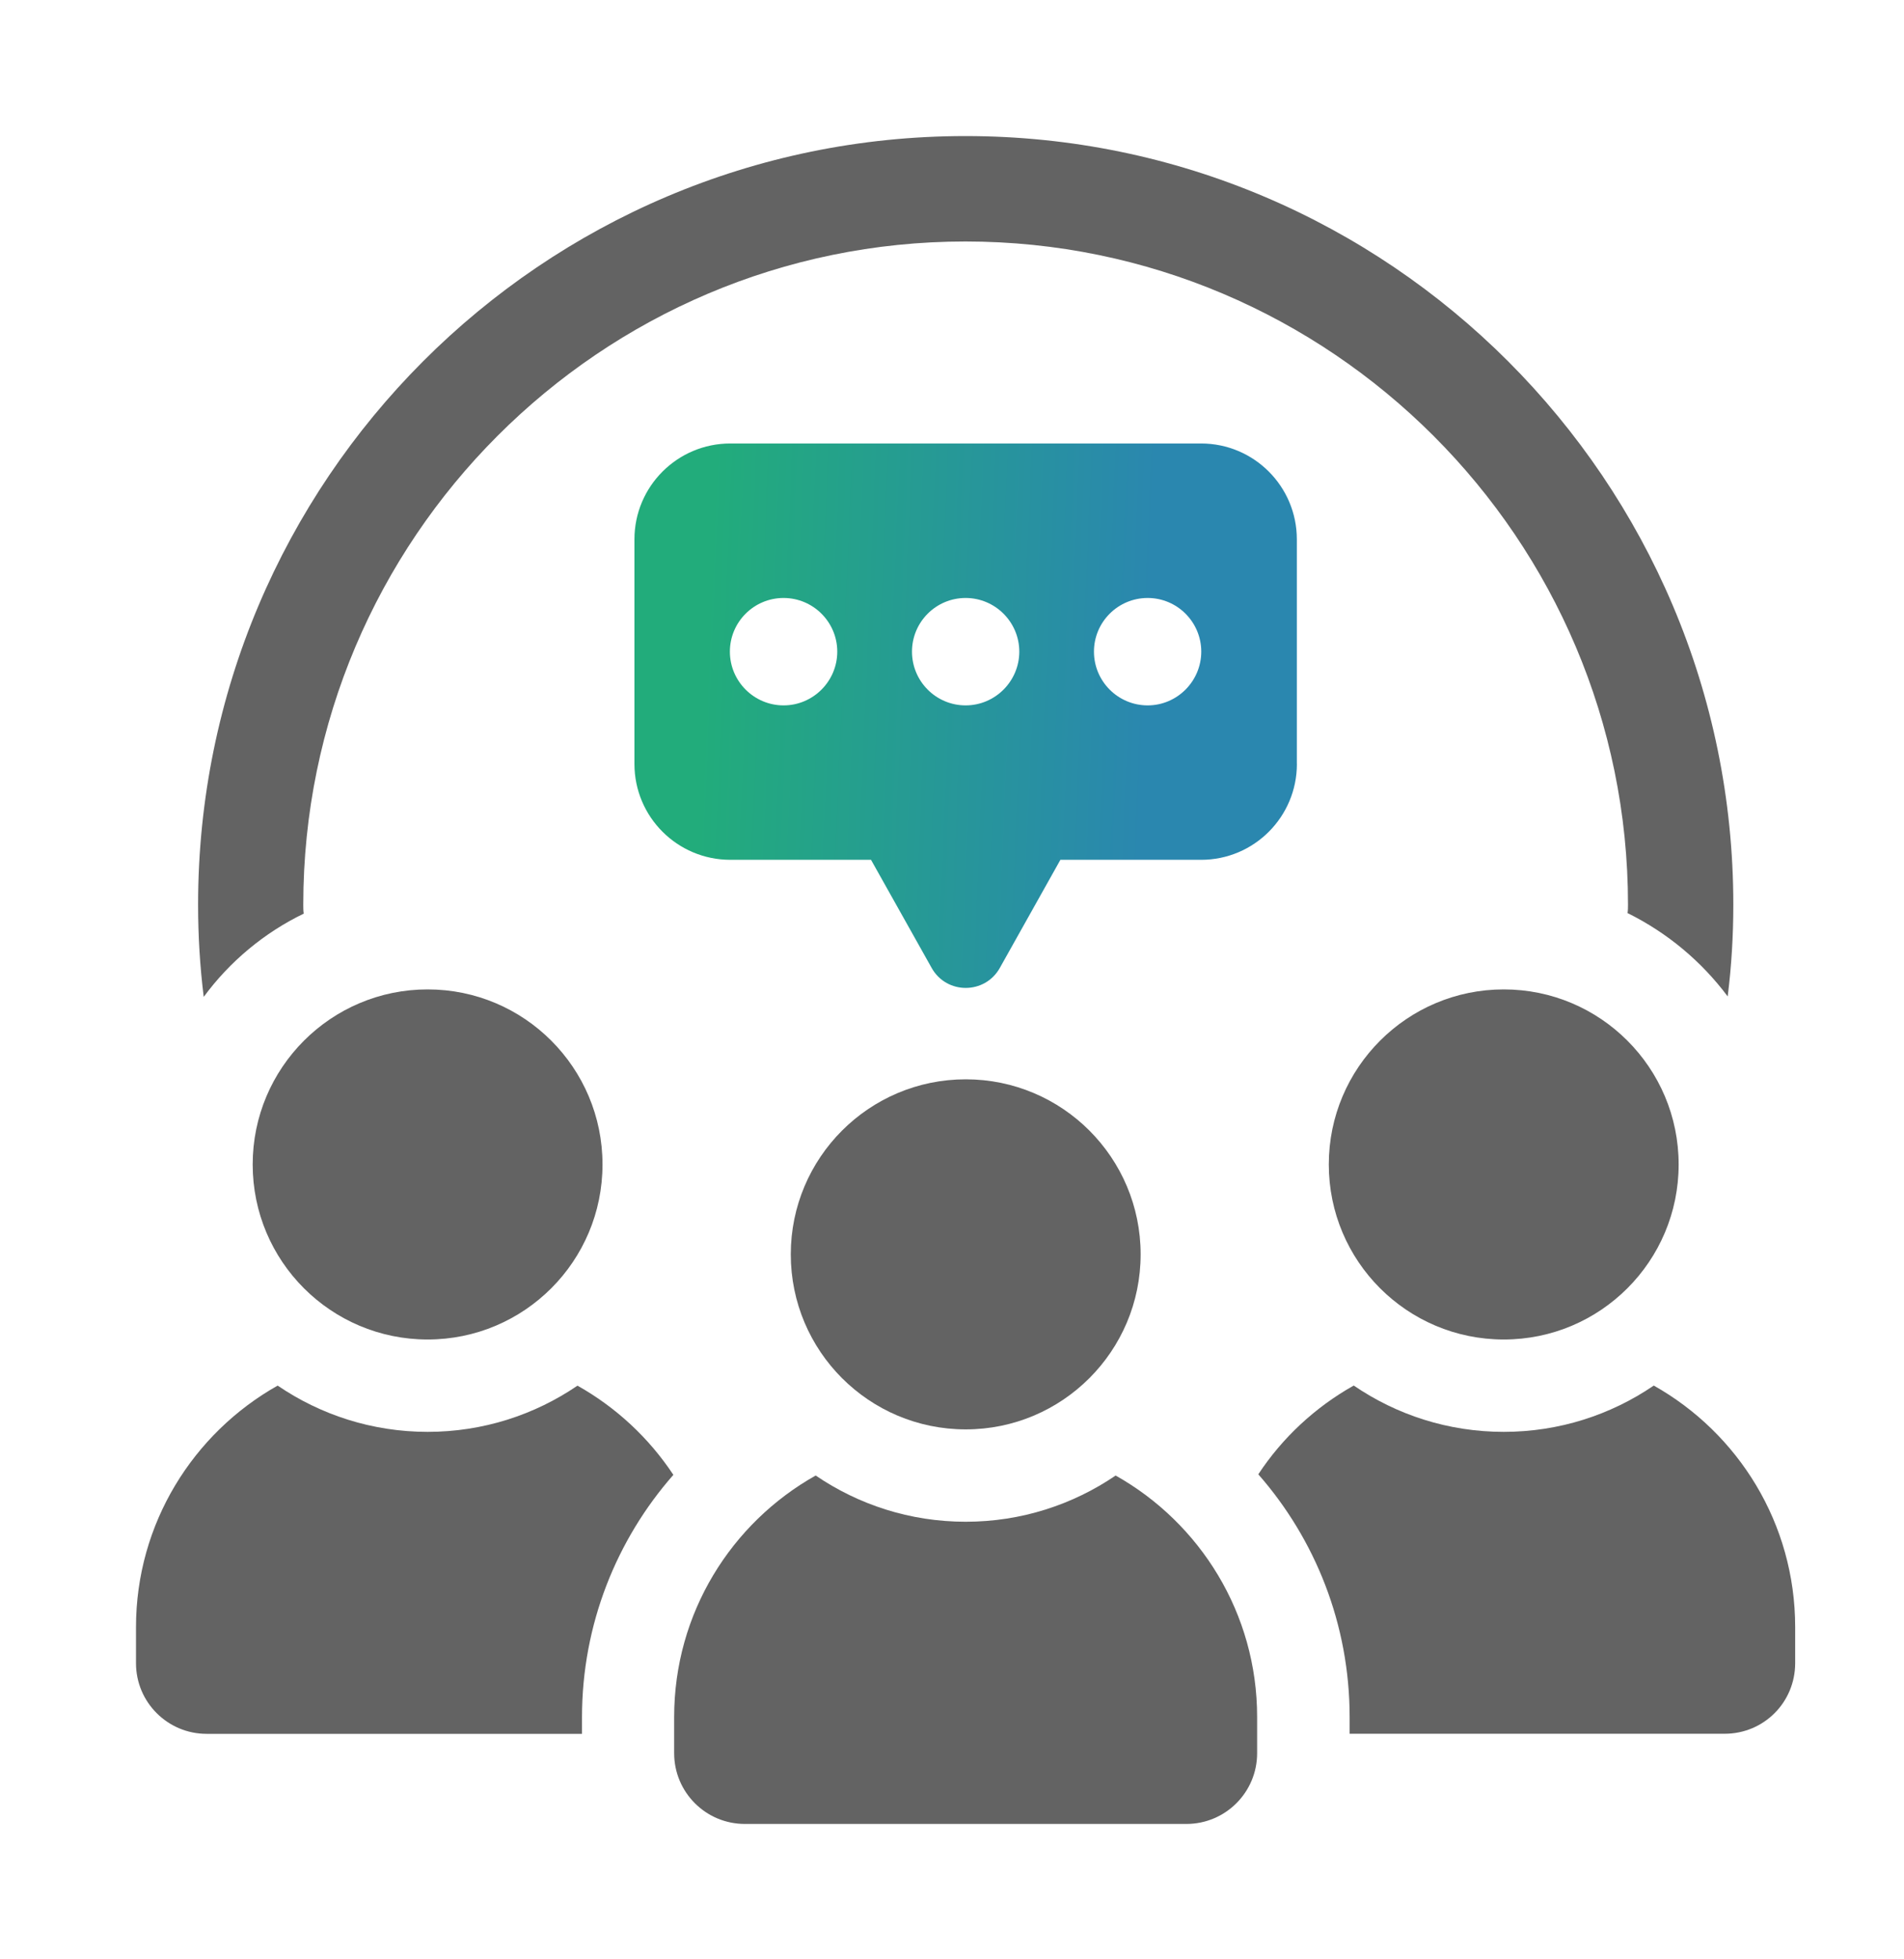
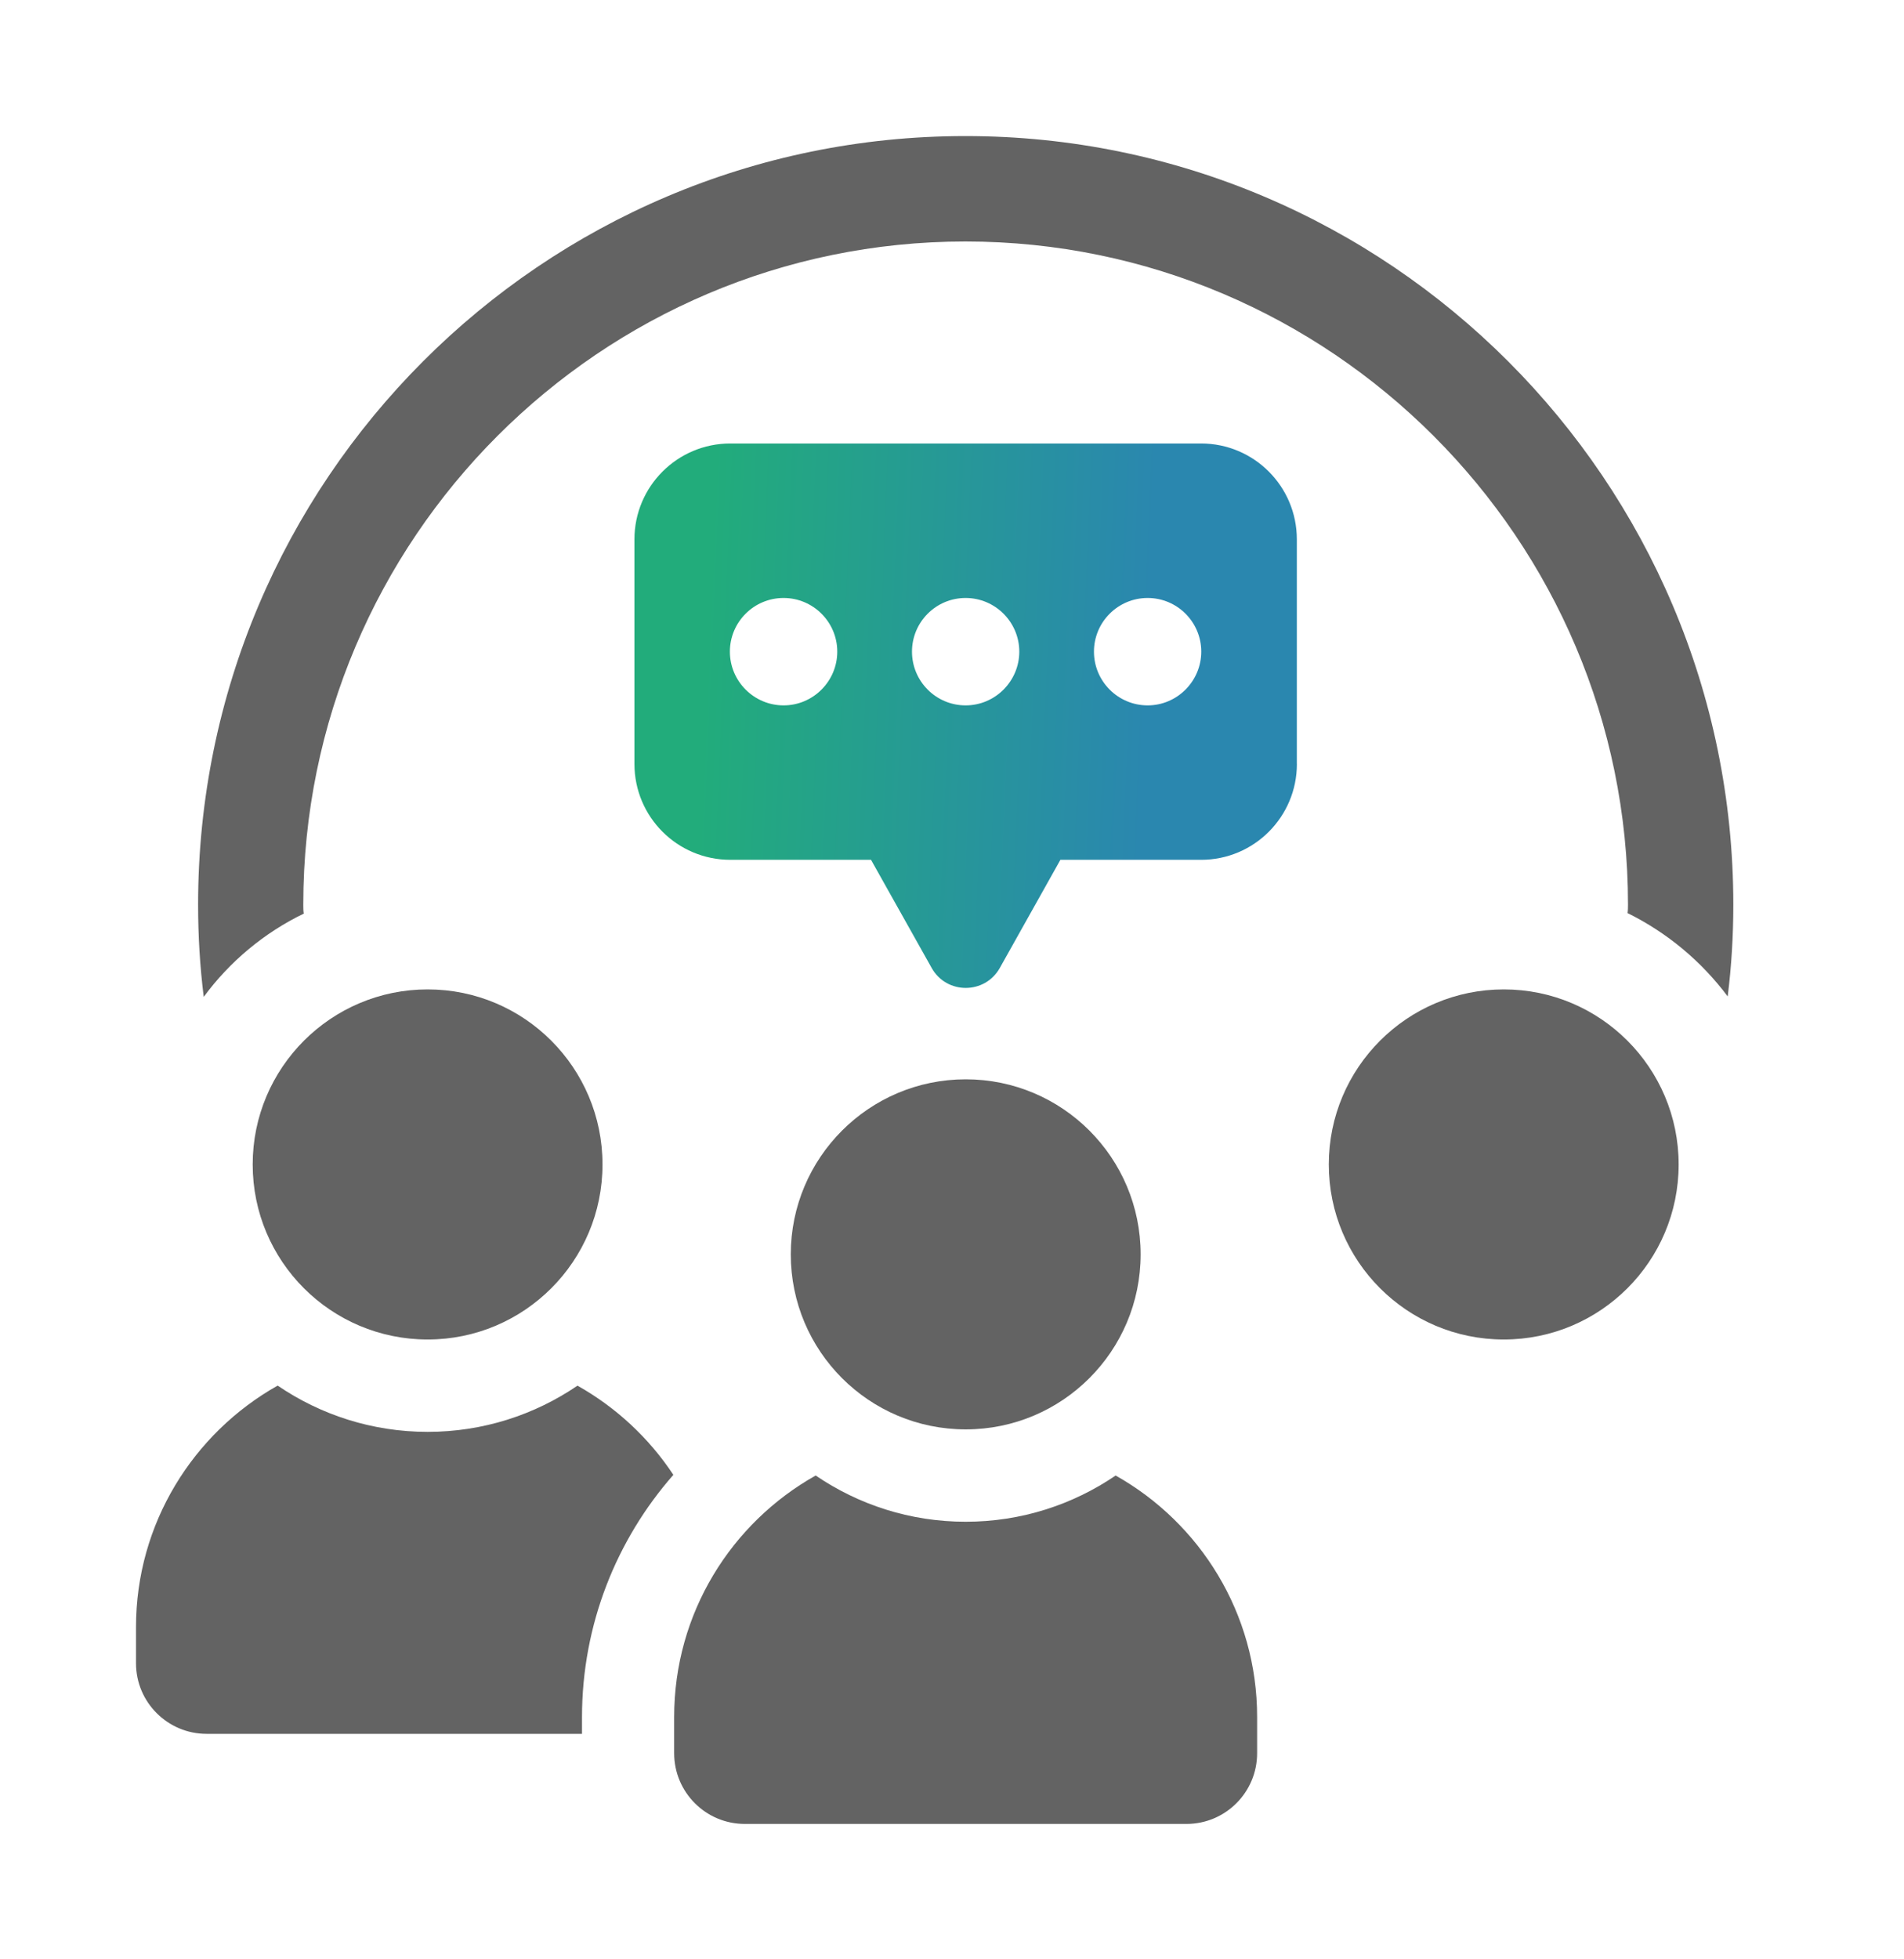
<svg xmlns="http://www.w3.org/2000/svg" width="70" height="72" viewBox="0 0 70 72" fill="none">
  <path d="M11.167 33.571C11.15 33.468 11.15 33.346 11.15 33.244C11.15 19.803 22.074 8.874 35.493 8.874C48.912 8.874 59.853 19.803 59.853 33.244C59.853 33.346 59.853 33.451 59.836 33.553C61.299 34.277 62.554 35.326 63.518 36.616C63.657 35.516 63.725 34.379 63.725 33.242C63.725 17.667 51.063 5 35.496 5C19.928 5 7.283 17.667 7.283 33.242C7.283 34.396 7.351 35.513 7.49 36.633C8.437 35.343 9.709 34.277 11.172 33.571H11.167Z" fill="#636363" />
  <path d="M9.29 42.791C9.29 46.345 12.169 49.223 15.722 49.223C19.275 49.223 22.151 46.343 22.151 42.791C22.151 39.239 19.273 36.358 15.722 36.358C12.171 36.358 9.29 39.239 9.29 42.791Z" fill="#636363" />
  <path d="M21.234 50.917C19.662 51.989 17.764 52.617 15.722 52.617C13.681 52.617 11.782 51.989 10.208 50.917C7.105 52.663 5 55.984 5 59.794V61.118C5 62.56 6.171 63.714 7.594 63.714H21.397V63.103C21.397 59.692 22.67 56.571 24.756 54.197C23.863 52.846 22.653 51.718 21.232 50.92L21.234 50.917Z" fill="#636363" />
-   <path d="M55.285 36.358C51.735 36.358 48.853 39.239 48.853 42.791C48.853 46.343 51.732 49.223 55.285 49.223C58.838 49.223 61.715 46.343 61.715 42.791C61.715 39.239 58.836 36.358 55.285 36.358Z" fill="#636363" />
-   <path d="M60.799 50.917C59.227 51.989 57.329 52.617 55.284 52.617C53.24 52.617 51.342 51.989 49.77 50.915C48.356 51.709 47.149 52.828 46.261 54.177C48.346 56.553 49.619 59.675 49.619 63.1V63.711H63.405C64.846 63.711 65.999 62.557 65.999 61.116V59.792C65.999 55.981 63.904 52.661 60.799 50.915V50.917Z" fill="#636363" />
+   <path d="M55.285 36.358C51.735 36.358 48.853 39.239 48.853 42.791C48.853 46.343 51.732 49.223 55.285 49.223C58.838 49.223 61.715 46.343 61.715 42.791C61.715 39.239 58.836 36.358 55.285 36.358" fill="#636363" />
  <path d="M29.073 46.094C29.073 49.649 31.952 52.526 35.505 52.526C39.058 52.526 41.935 49.646 41.935 46.094C41.935 42.542 39.056 39.662 35.505 39.662C31.955 39.662 29.073 42.542 29.073 46.094Z" fill="#636363" />
  <path d="M41.017 54.221C39.445 55.292 37.547 55.92 35.503 55.92C33.458 55.92 31.56 55.292 29.988 54.221C26.885 55.964 24.785 59.28 24.785 63.095V64.425C24.785 65.861 25.948 67.025 27.384 67.025H43.618C45.054 67.025 46.218 65.861 46.218 64.425V63.095C46.218 59.283 44.117 55.964 41.015 54.221H41.017Z" fill="#636363" />
  <path d="M47.678 28.073V19.82C47.678 17.874 46.101 16.297 44.157 16.297H26.849C24.905 16.297 23.325 17.874 23.325 19.82V28.073C23.325 30.018 24.902 31.596 26.849 31.596H32.023L34.252 35.569C34.8 36.548 36.209 36.548 36.758 35.569L38.985 31.596H44.159C46.103 31.596 47.68 30.018 47.68 28.073H47.678ZM35.5 21.974C36.588 21.974 37.474 22.86 37.474 23.946C37.474 25.032 36.588 25.921 35.5 25.921C34.413 25.921 33.529 25.037 33.529 23.946C33.529 22.856 34.413 21.974 35.5 21.974ZM28.808 25.921C27.723 25.921 26.834 25.037 26.834 23.946C26.834 22.856 27.72 21.974 28.808 21.974C29.896 21.974 30.782 22.86 30.782 23.946C30.782 25.032 29.896 25.921 28.808 25.921ZM42.193 25.921C41.105 25.921 40.219 25.037 40.219 23.946C40.219 22.856 41.105 21.974 42.193 21.974C43.281 21.974 44.164 22.86 44.164 23.946C44.164 25.032 43.278 25.921 42.193 25.921Z" fill="url(#paint0_linear_1174_1376)" />
  <defs>
    <linearGradient id="paint0_linear_1174_1376" x1="26.277" y1="16.102" x2="42.537" y2="16.785" gradientUnits="userSpaceOnUse">
      <stop stop-color="#22AC7B" />
      <stop offset="1" stop-color="#2A87AF" />
    </linearGradient>
  </defs>
</svg>